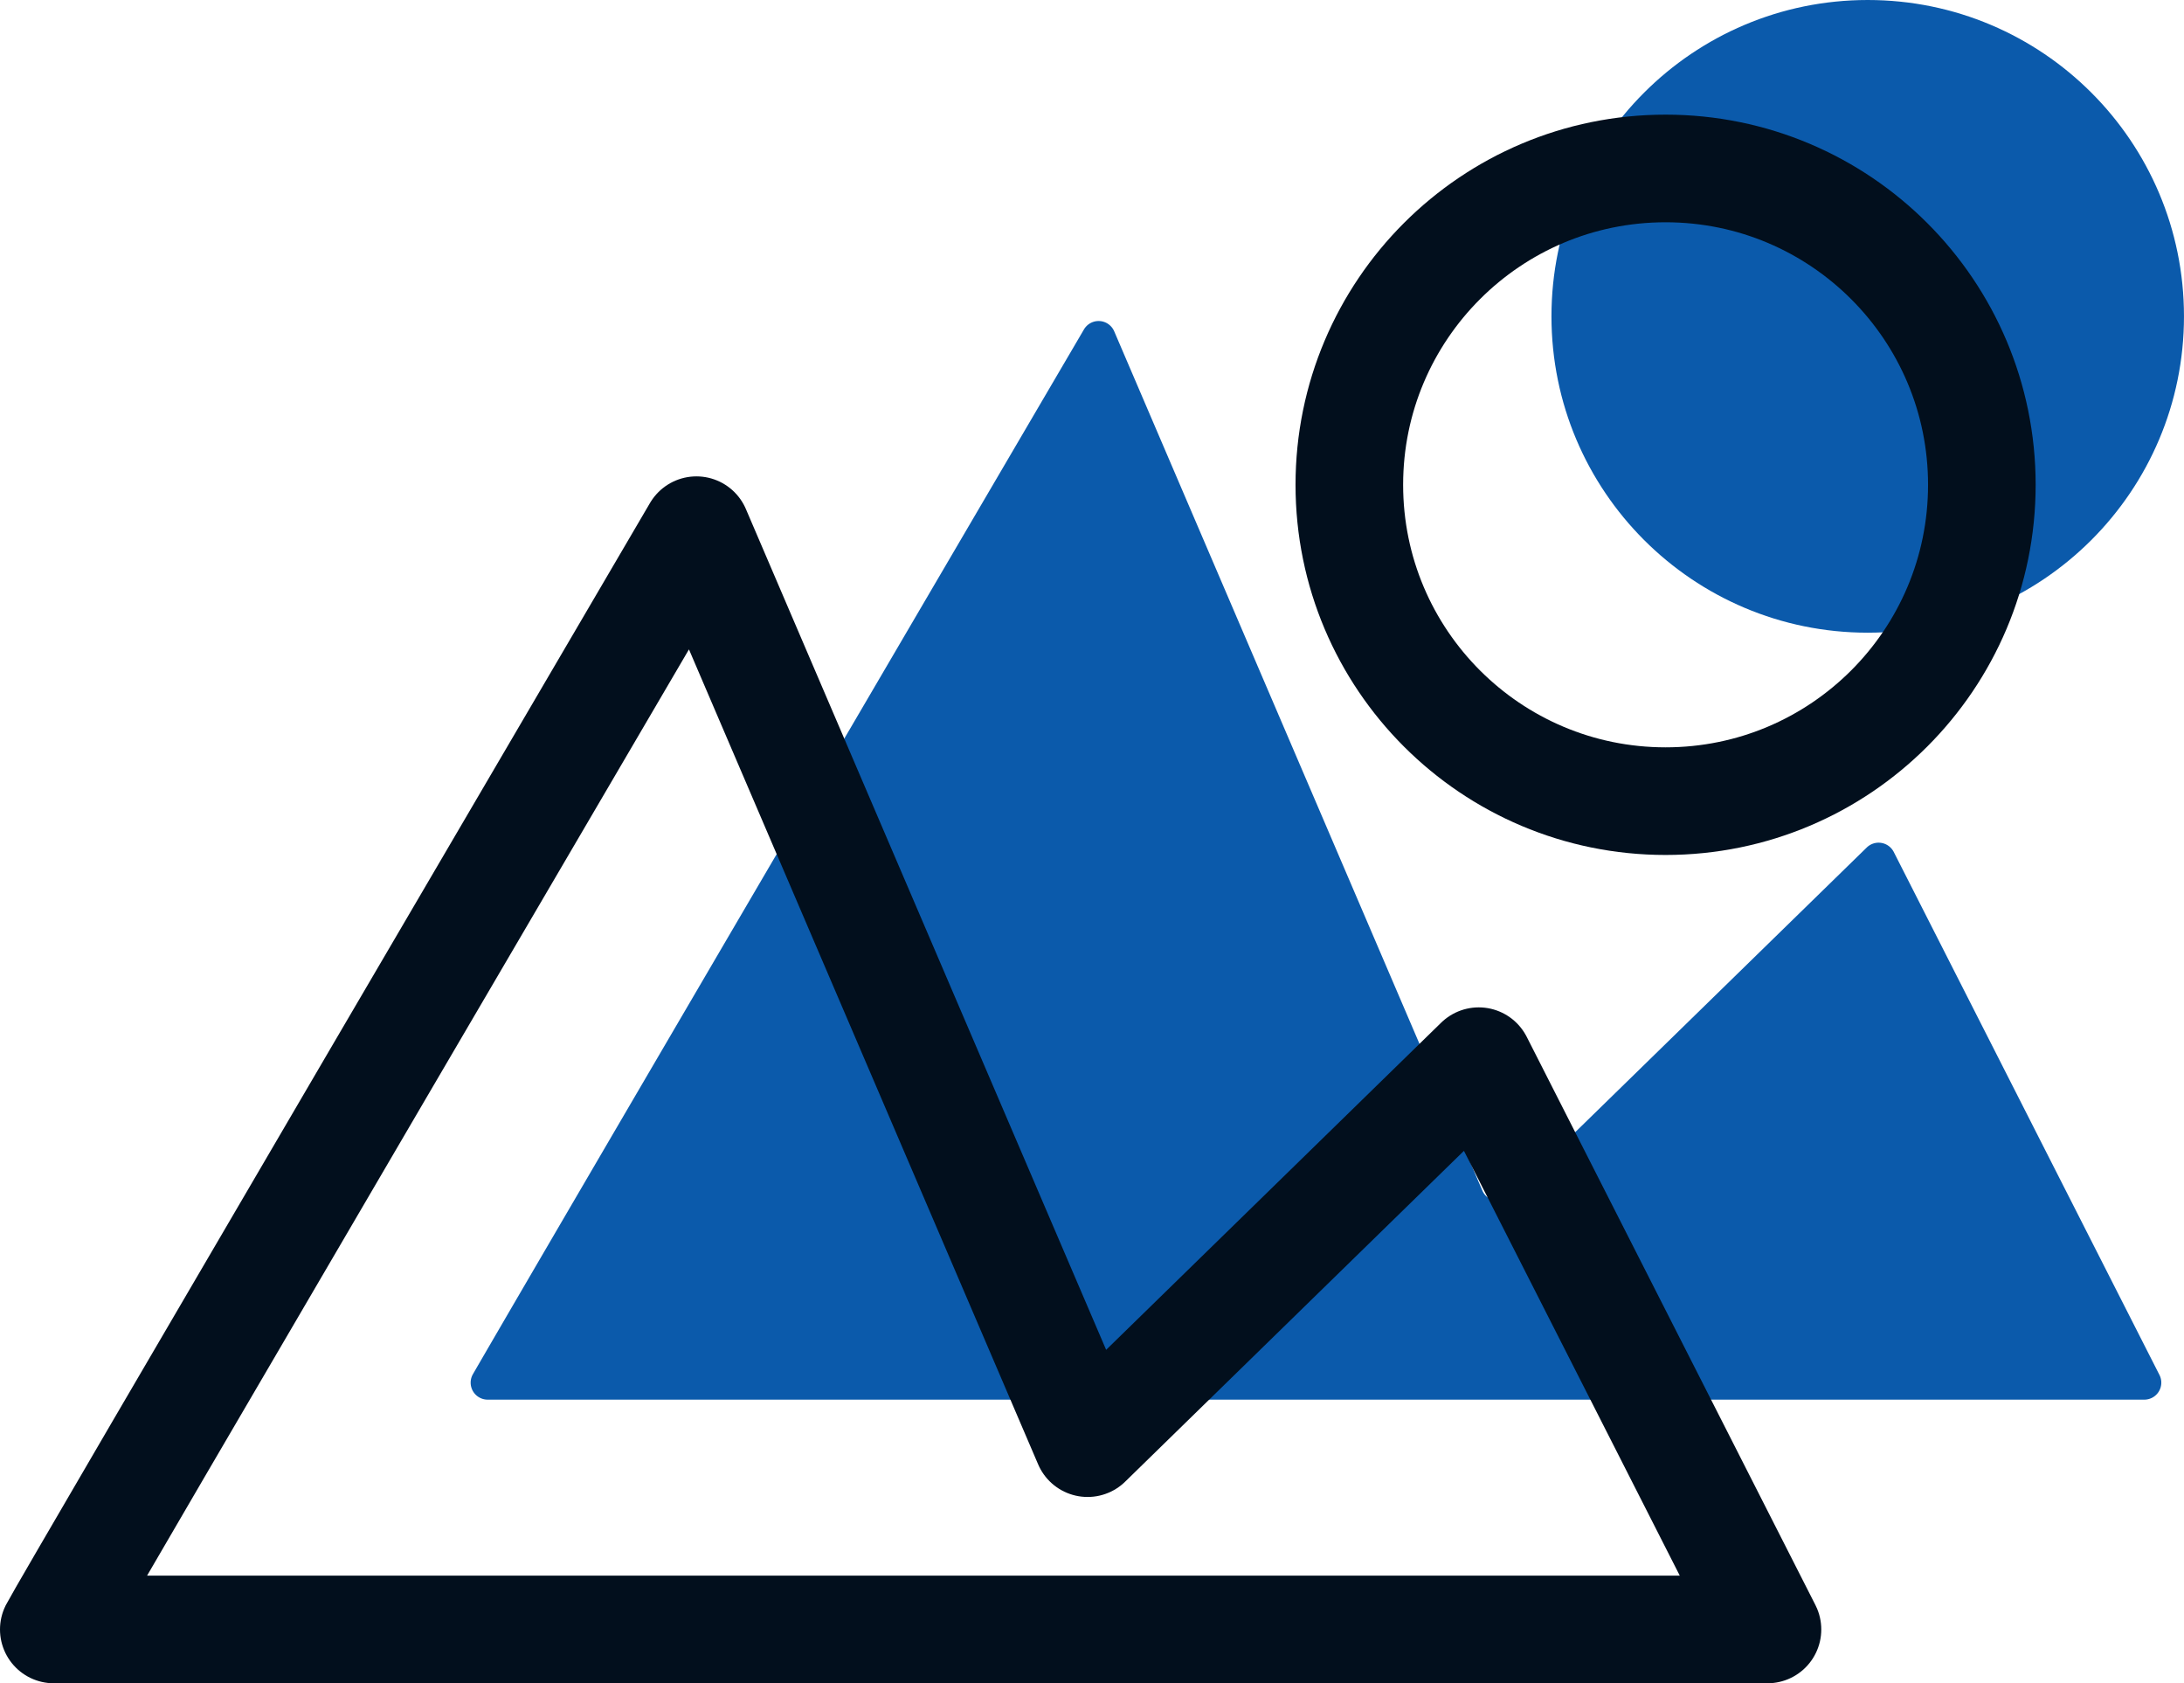
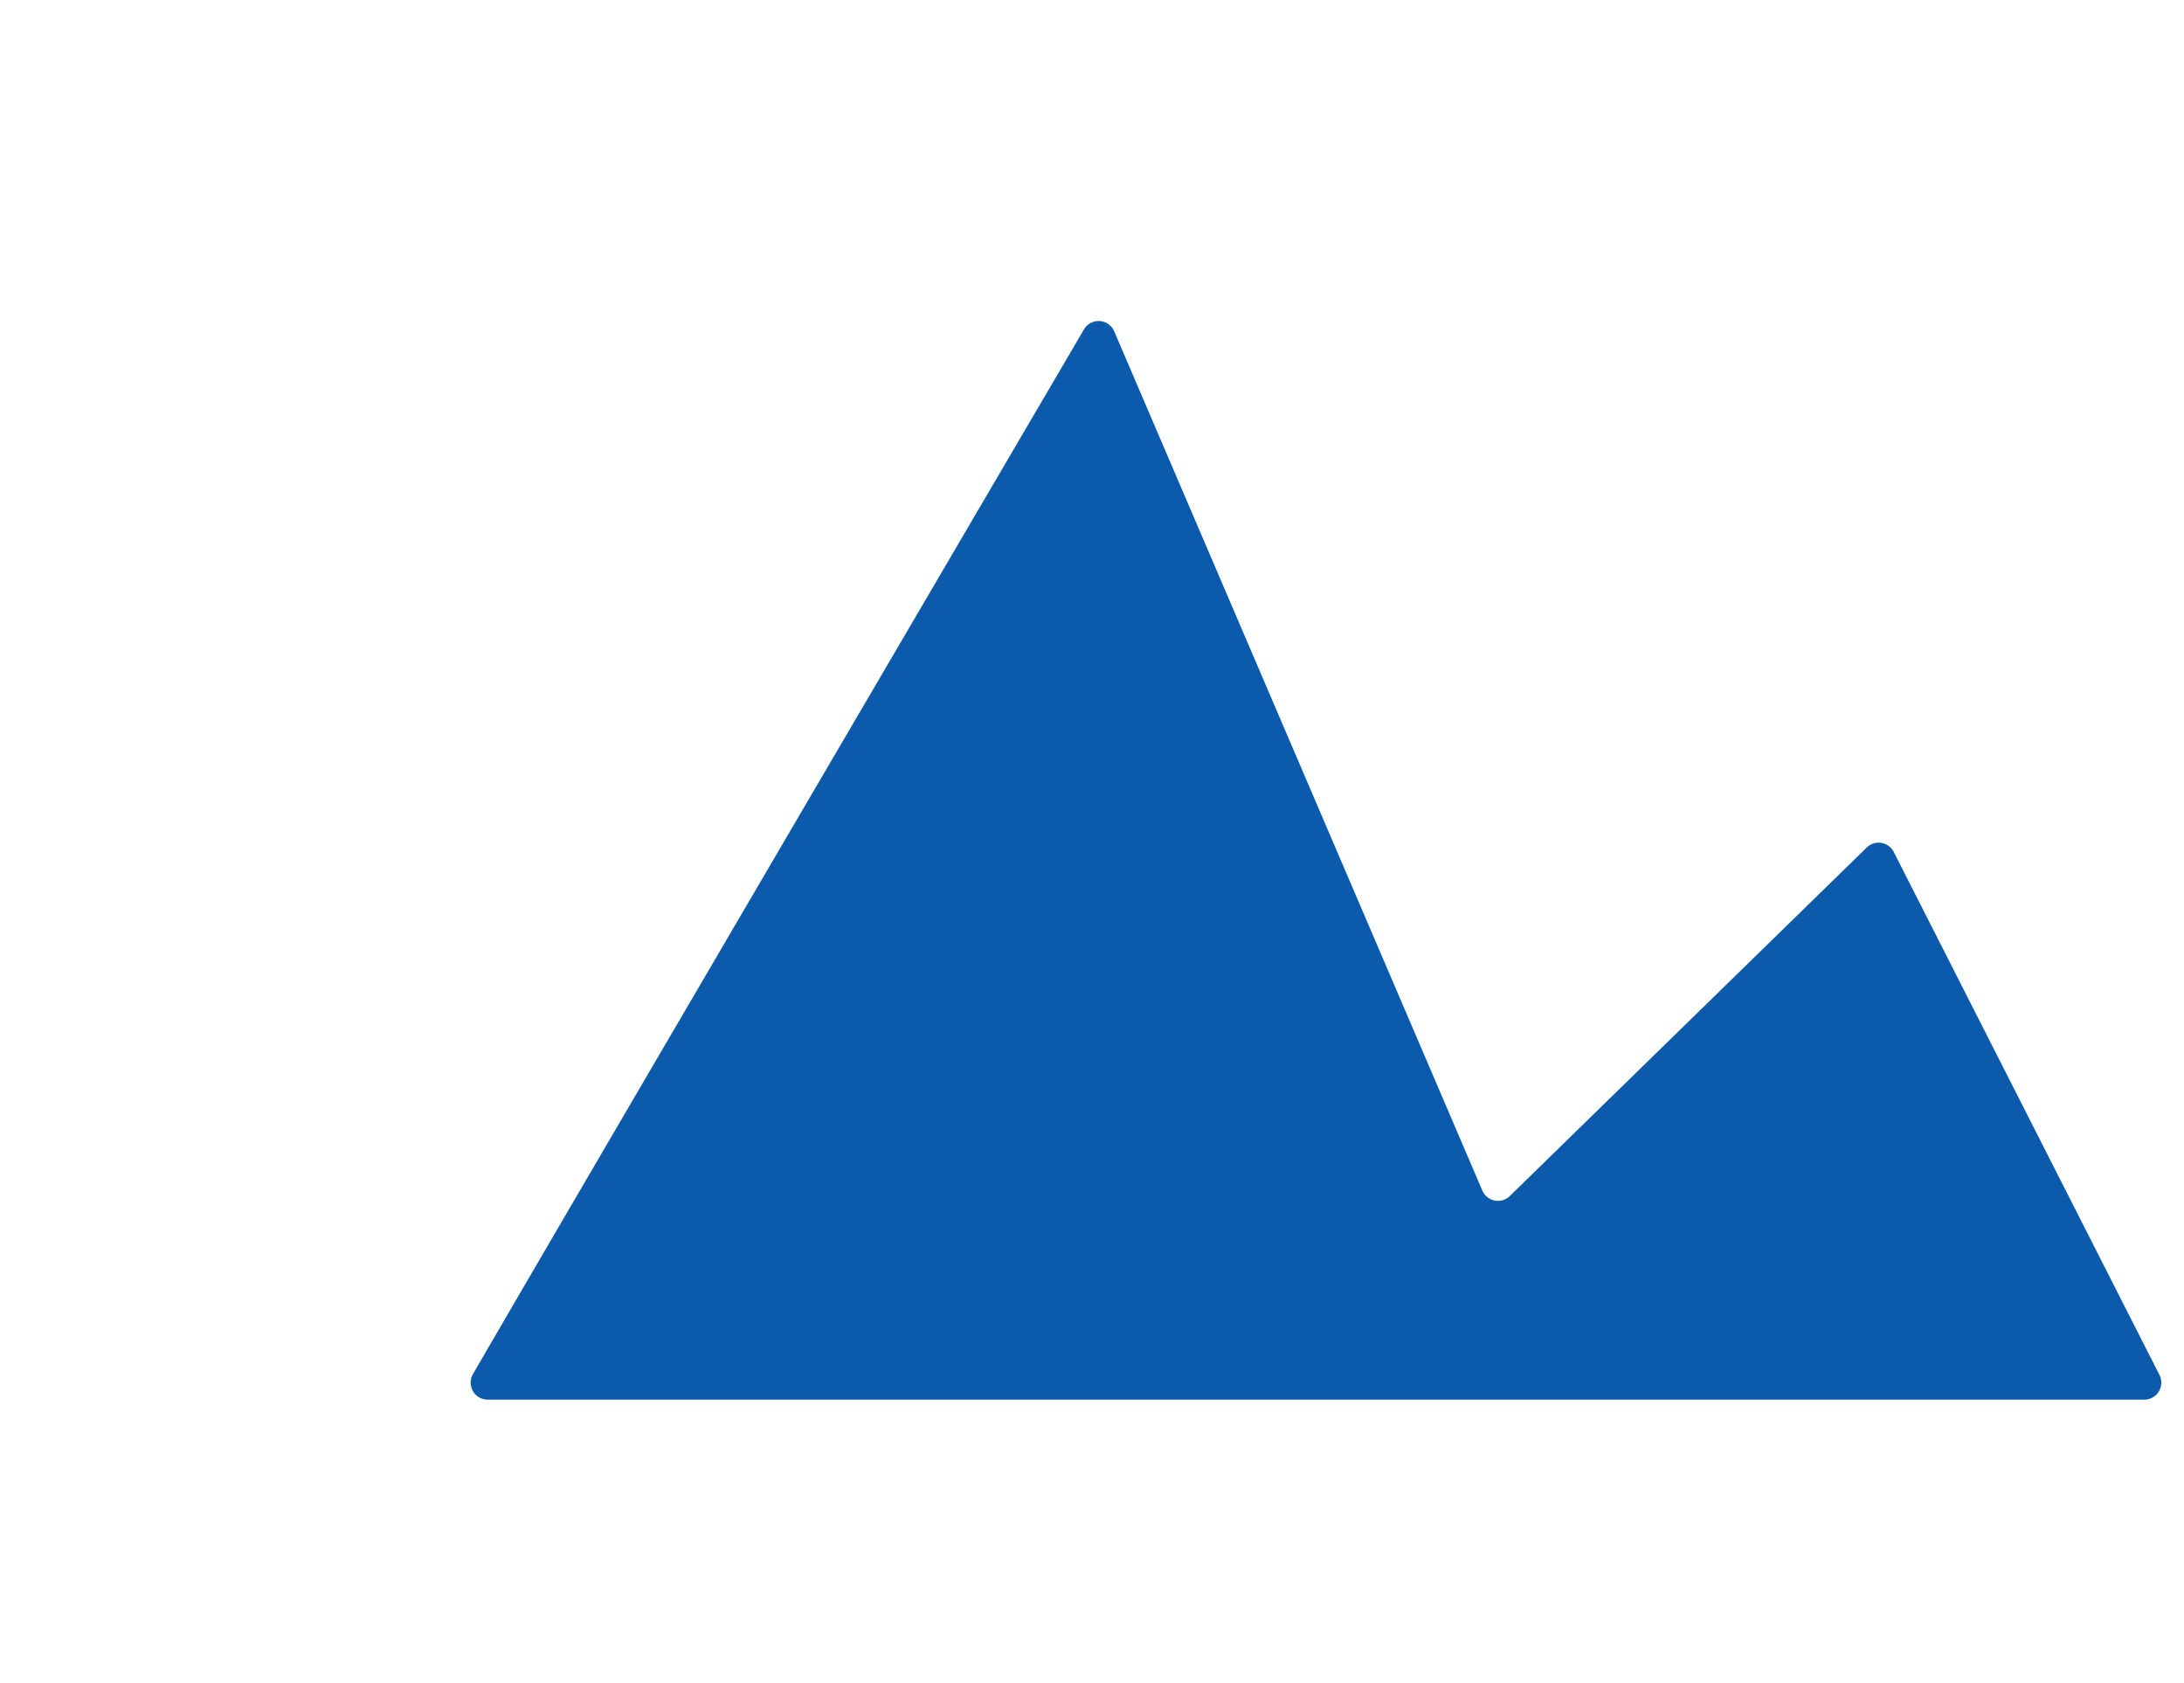
<svg xmlns="http://www.w3.org/2000/svg" width="121.782" height="93.836" viewBox="0 0 121.782 93.836">
  <defs>
    <style>.a{fill:#0b5aab;}.b{fill:none;stroke:#020f1d;stroke-linecap:round;stroke-linejoin:round;stroke-width:6px;}</style>
  </defs>
  <g transform="translate(17375.379 18645)">
    <g transform="translate(-17372.379 -18645)">
-       <circle class="a" cx="17.635" cy="17.635" r="17.635" transform="translate(83.511 0)" />
      <path class="a" d="M51.241,104.663c4.773-8.247,28.967-49.53,34.073-58.242a.946.946,0,0,1,1.686.11l20.528,47.9a.947.947,0,0,0,1.533.3l19.9-19.426a.948.948,0,0,1,1.507.249l14.815,29.152a.948.948,0,0,1-.845,1.378H52.062A.948.948,0,0,1,51.241,104.663Z" transform="translate(-27.87 -28.059)" />
-       <circle class="b" cx="17.635" cy="17.635" r="17.635" transform="translate(72.24 9.391)" />
-       <path class="b" d="M20,122.843c.519-1.039,35.833-61.28,35.833-61.28l21.812,50.894L99.456,91.164l16.1,31.679Z" transform="translate(-20 -32.007)" />
    </g>
  </g>
</svg>